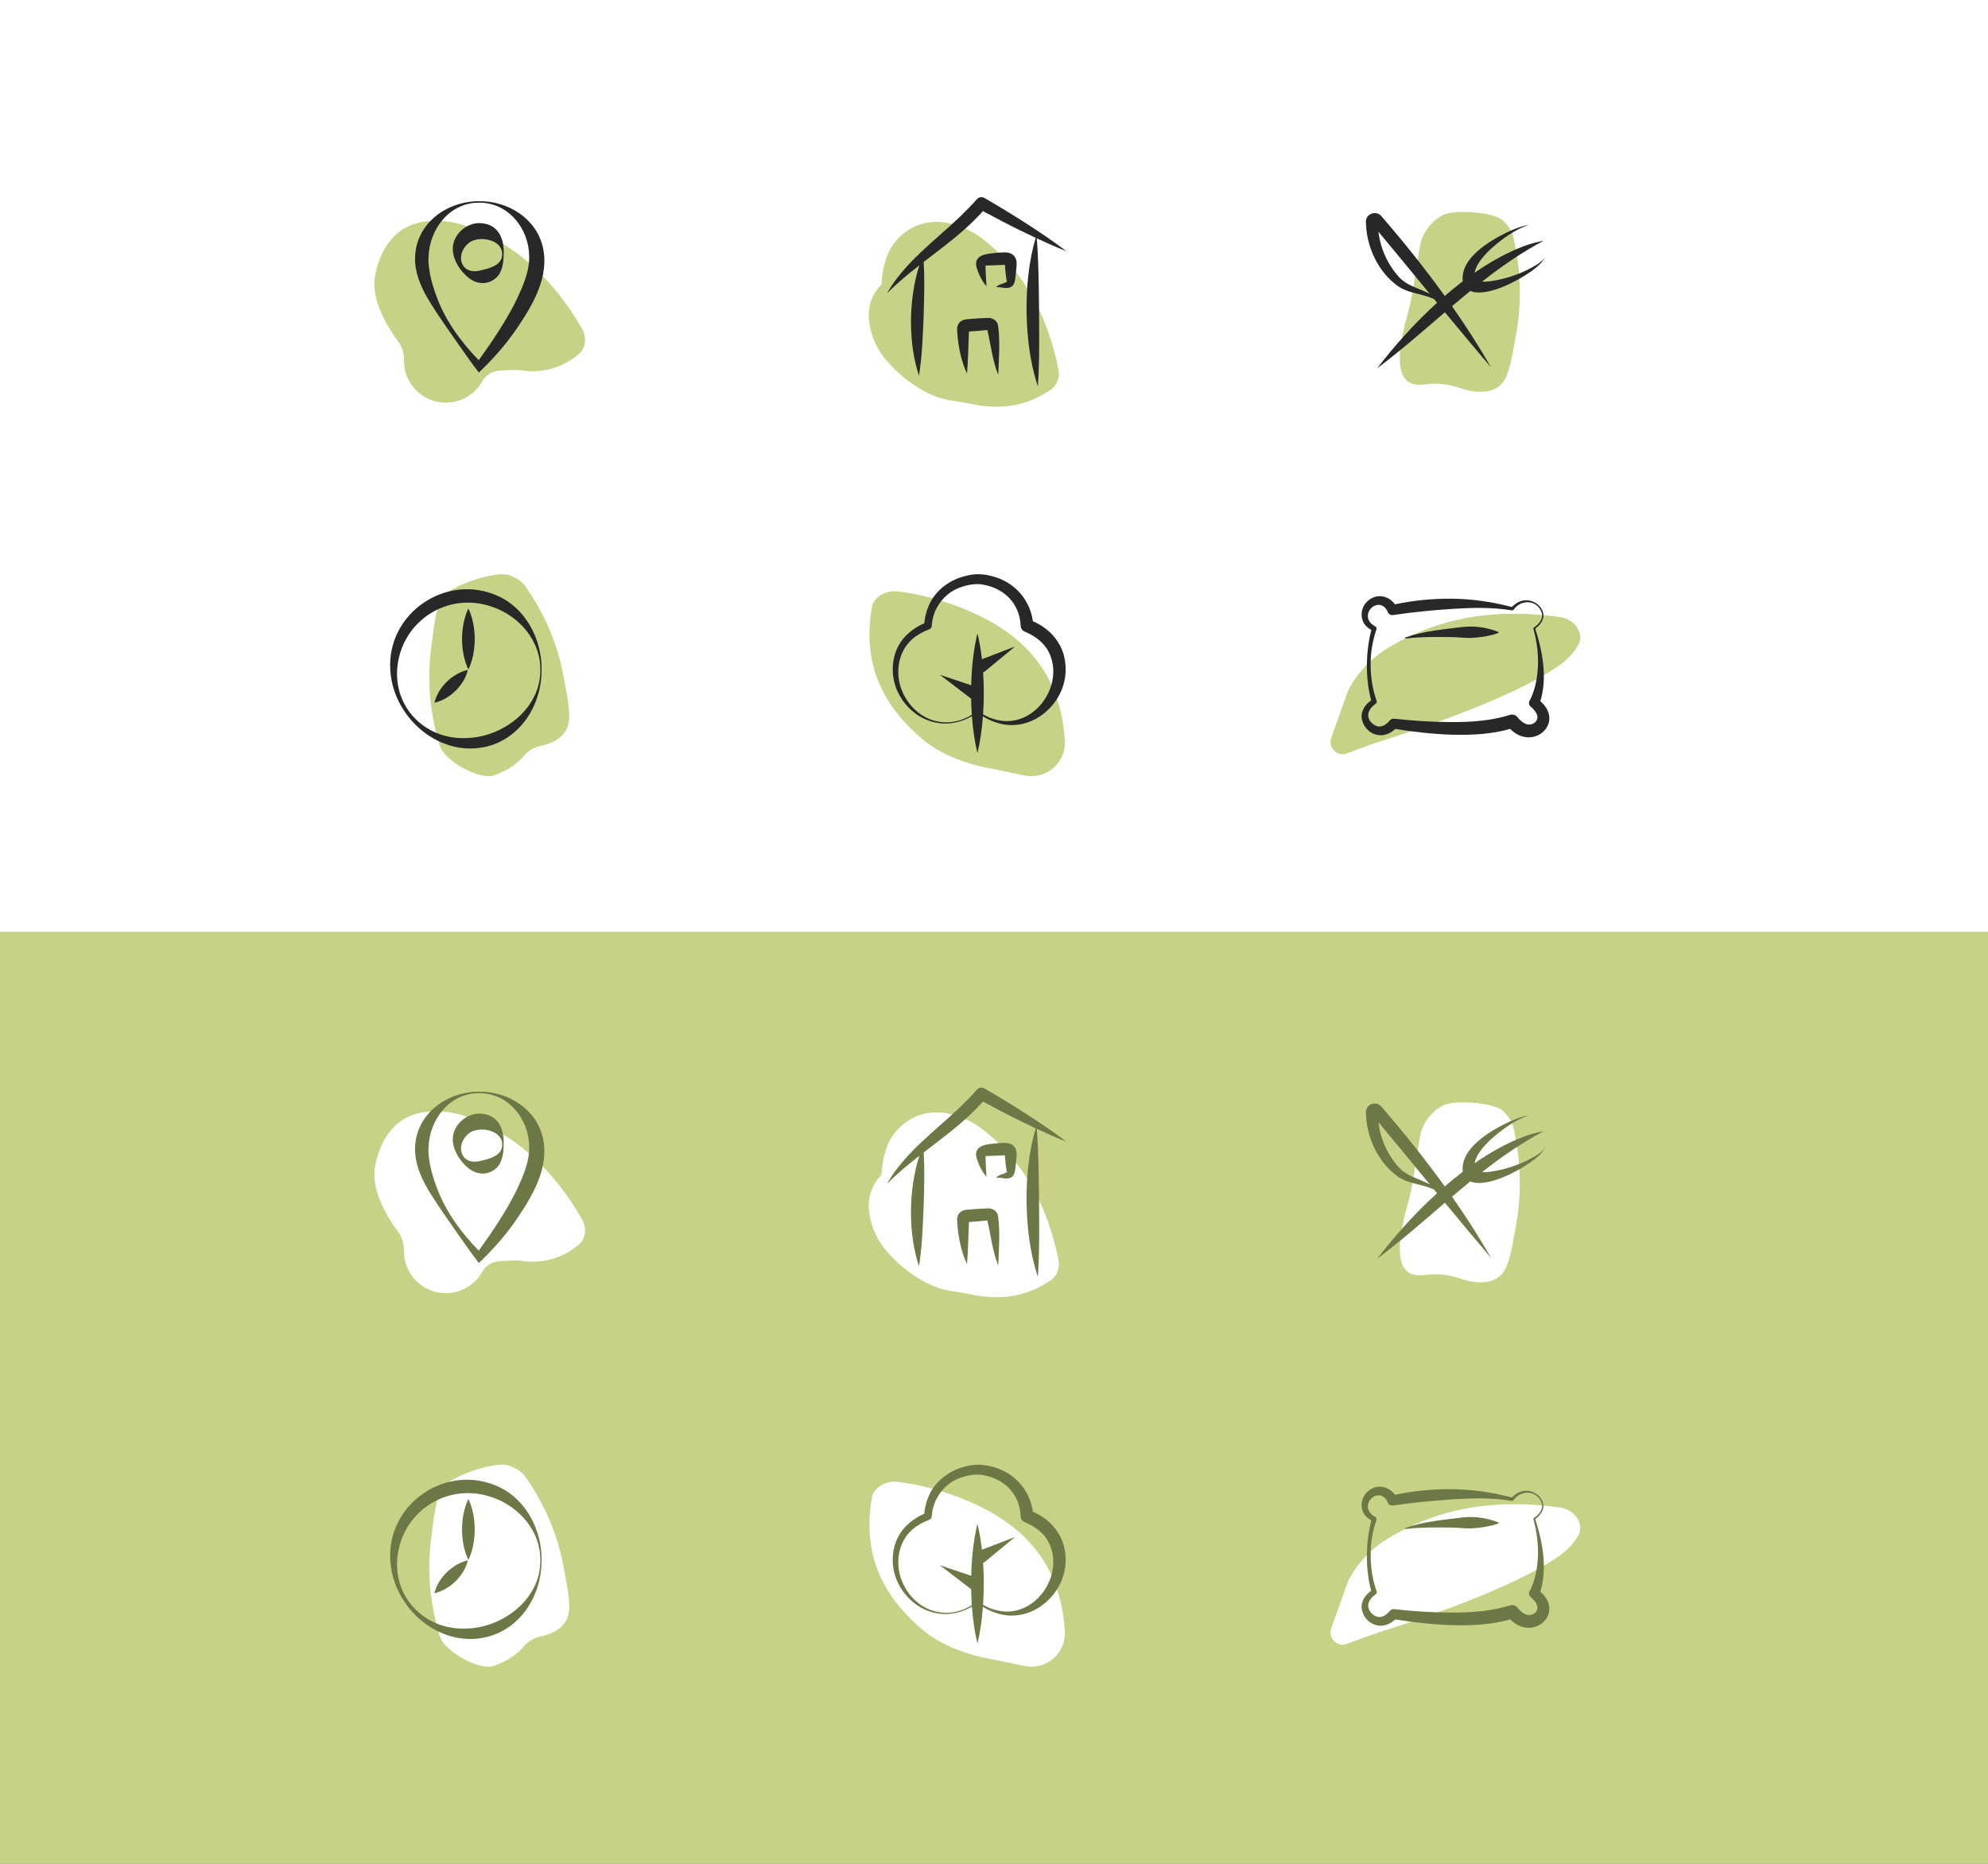
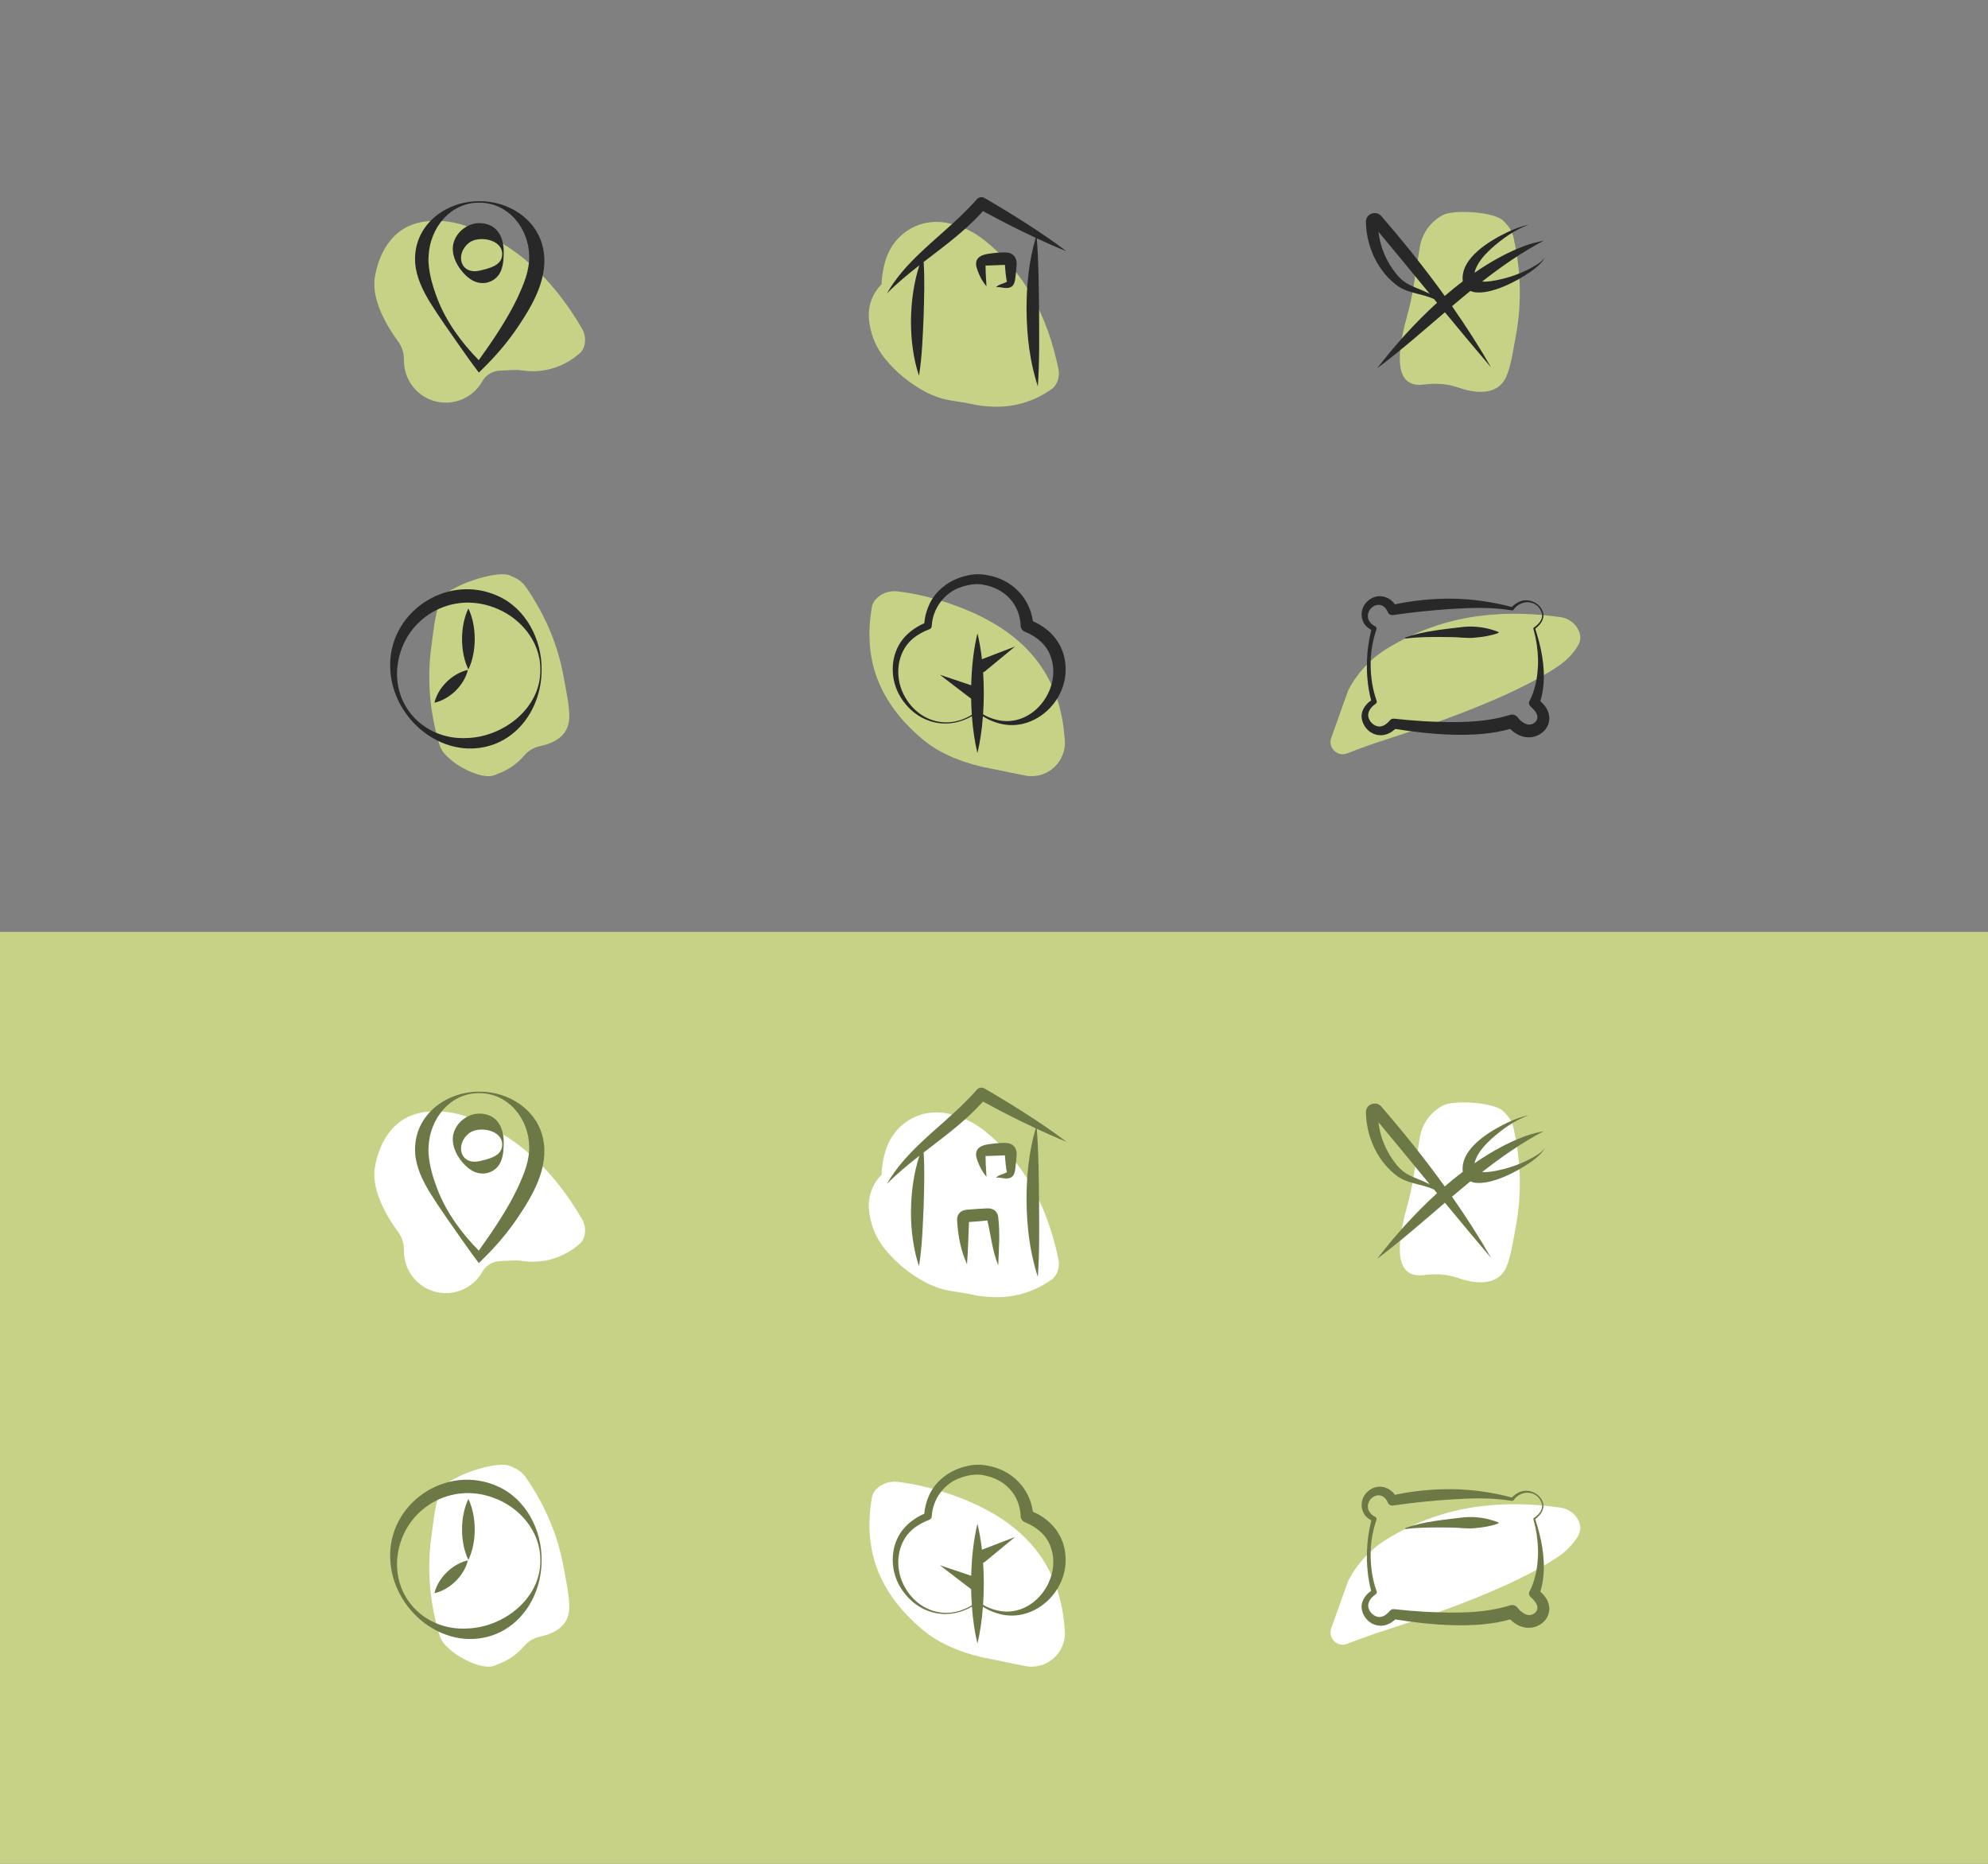
<svg xmlns="http://www.w3.org/2000/svg" id="Ebene_1" data-name="Ebene 1" viewBox="0 0 960 900">
  <rect x="0" y="0" width="960" height="900" fill="#808080" stroke="none" />
  <defs>
    <style>
      .cls-1 {
        fill: #282828;
      }

      .cls-1, .cls-2, .cls-3, .cls-4 {
        stroke-width: 0px;
      }

      .cls-2 {
        fill: #6c7947;
      }

      .cls-3 {
        fill: #c8d287;
      }

      .cls-4 {
        fill: #fff;
      }
    </style>
  </defs>
-   <rect class="cls-4" width="960" height="450" />
  <g>
    <path class="cls-3" d="M731.29,116.69c3.12,14.69,3.51,29.8.88,44.47-.1.56-.2,1.12-.31,1.69-.85,4.41-2.11,13.71-4.47,19.01-4.34,9.71-15.56,7.94-23.39,5.22-5.18-1.8-10.73-2.13-16.16-1.4-10.45,1.4-15.92-5.9-8.34-33.19,1.23-4.41,2.25-8.88,2.97-13.42l3.12-19.6c1.07-6.75,5.25-12.54,11.28-15.67h0c5.31-2.75,25.07-1.54,29.19,2.94l1.55,1.68c1.65,1.8,2.79,4.01,3.3,6.38l.4,1.86Z" />
    <path class="cls-1" d="M742.44,127.59c-6.81,4.31-14.84,7.08-22.74,8.22-1.4.17-2.72.24-4.01.16,9.37-7.32,19.13-14.12,29.77-19.75-3.16.62-6.32,1.43-9.36,2.55-8.19,3.08-16.27,7.57-24.06,12.95,0,0,0-.01,0-.02,1.07-4.69,4.69-8.48,8.26-11.85,5.23-4.57,11.12-8.92,17.76-11.23-3.55.57-6.9,2.02-10.16,3.5-8.53,4.12-22.83,12.51-21.54,23.67,0,.02,0,.04-.01.07-2.95,2.24-5.85,4.61-8.68,7.06-9.46-13.14-19.61-25.8-30.19-38.05,0,0-.39-.45-.39-.45-2.11-2.68-6.69-1.67-7.4,1.72-.17.61-.08,1.3-.07,1.91.44,11.62,6.01,23.45,15.59,30.23,4.1,2.75,9.27,3.39,13.7,4.79,1.21.37,2.39.82,3.56,1.32.5.6.99,1.2,1.49,1.8-10.98,9.97-20.86,21.12-28.91,31.64,11.33-8.5,21.96-17.86,32.7-27.04,7.77,9.41,15.42,18.61,22.33,26.68-5.85-10.16-12.19-20.01-18.9-29.61,2.93-2.49,5.89-4.96,8.87-7.38.71.32,1.4.5,2.05.63,8.16,1.16,20.28-5.24,26.85-9.77,2.67-1.97,5.57-4.05,7.09-7.07-.93,1.39-2.25,2.41-3.6,3.32ZM689.56,141.45c-2.88-1.44-5.95-2.41-8.6-3.76-2.68-1.29-4.88-3.1-6.67-5.39-4.76-5.84-7.81-12.96-8.64-20.39.2.24.33.39.33.39,7.52,9,15.96,19.27,24.48,29.64-.3-.16-.6-.33-.9-.49Z" />
  </g>
  <g>
    <path class="cls-3" d="M474.27,370.28c-11.89-2.75-21.97-7.45-29.08-13.57h0c-21.03-17.88-28.53-38.59-24.12-63.74v-.05c.29-1.59,1.25-3.14,2.76-4.47,2.67-2.35,6.29-3.29,9.82-2.87,4.19.5,11.55,1.68,20.23,4.34,34.71,10.64,57.73,30.38,60.22,66.6l.04.31c.76,6.74-2.77,13.24-8.85,16.27h0c-3.23,1.61-6.9,2.09-10.43,1.37l-20.59-4.2Z" />
    <path class="cls-1" d="M514.51,321.17c-.67-9.87-6.99-17.44-15.73-21.18-1.58-11.51-10.27-20.16-21.75-22.21-3.26-.69-6.76-.66-9.98.15-8,1.66-15.45,6.98-18.61,14.66-1.14,2.69-1.88,5.44-2.09,8.34-4.54,2.03-8.8,5.12-11.55,9.35-4.97,7.56-4.78,17.96-.37,25.57,7.35,12.82,22.11,17.4,34.91,9.95.47,6.4,1.36,12.51,2.66,17.85,1.29-5.31,2.18-11.39,2.65-17.75,2.01,1.29,4.2,2.3,6.46,3,17.33,5.87,34.98-10.03,33.39-27.73ZM481.47,347.61c-2.34-.51-4.65-1.42-6.74-2.67.45-6.67.46-13.61.02-20.28.29-.12.59-.27.89-.49l14.51-11.97-15.97,6.13c-.51-4.44-1.23-8.67-2.17-12.5-1.8,7.32-2.8,16.11-3.02,25.08l-15.16-5.09,14.68,11.23c.14.11.3.21.45.29.04,2.62.16,5.23.33,7.8-12.4,7.71-26.82,2.78-33.11-10.2-4.21-8.66-2.98-19.95,4.39-26.35,2.37-2.05,5.2-3.6,8.21-4.73.69-.25,1.17-.93,1.17-1.71.47-8.3,6.06-15.99,14.03-18.6,3.45-1.24,7.71-1.94,10.98-1.18,10.08,1.8,17.28,9.05,17.9,19.41-.06,1.34.62,2.66,1.94,3.21,5.78,2.34,10.69,6.36,12.68,12.31,5.42,15.66-9.03,34.5-26.03,30.32Z" />
  </g>
  <g>
    <path class="cls-3" d="M651,333.48l-8.15,22.82c-1.7,4.76,2.98,9.32,7.69,7.49l.56-.22c6.11-2.37,12.28-4.56,18.51-6.57,45.88-14.78,70.5-26.73,83.43-35.73,3.1-2.16,5.81-4.85,7.95-7.95,1.77-2.56,2.94-5.01,1.5-8.51-1.54-3.74-5.07-6.29-9.07-6.84h-.07c-31.58-4.4-58.45.15-82.82,14.77h0c-8.33,4.94-15.1,12.12-19.53,20.73Z" />
    <g>
      <path class="cls-1" d="M743.81,338.59c.83-2.49,1.24-5.07,1.51-7.67.85-9.29-1.12-18.56-3.96-27.35,2.25-1.68,4.33-4.2,3.93-7.17-.95-5.07-6.97-7.94-11.6-5.84-1.4.6-2.56,1.5-3.65,2.55-9.34-2.49-19.08-3.89-28.76-4.02-9.33-.08-18.53.81-27.67,2.72-3.36-4.58-9.53-5.48-13.8-.94-3.53,3.83-2.98,10.09,1.56,12.79.28.18.55.34.84.5-1.21,4.82-1.94,9.78-2.1,14.73-.24,6.5.36,13.01,2.01,19.32-3.15,2.1-5.47,5.83-4.33,9.7,1.15,4.22,5.06,7.47,9.7,7.09,2.44-.21,4.57-1.45,6.32-3,16.52,2.66,39.2,4.77,55.43-.04,11.01,11.12,26.61-2.87,14.59-13.38ZM742.68,321.5c-.2,4.45-.89,8.84-2.35,13.01-.34,1.01-.76,1.98-1.21,2.92-.14.29-.32.64-.42.8-.59.93-.44,2.17.41,2.92,1.43,1.24,2.93,2.85,3.25,4.61.55,2.87-2.91,4.91-5.45,3.83-1.33-.49-2.71-1.6-3.68-2.75-.08-.09-.15-.18-.22-.26l-.15-.2c-.83-1.12-2.33-1.63-3.72-1.16-13.21,4.11-27.79,3.73-41.58,3.05-4.81-.29-9.66-.72-14.4-1.24-.71-.07-1.43.19-1.93.78-1.28,1.51-2.78,2.65-4.29,2.93-2.38.54-5.15-1.46-5.94-3.83-1.05-2.73.85-5.37,3.2-6.98.53-.3.8-.95.57-1.55-1.97-5.46-2.86-11.4-2.89-17.21-.1-5.88.94-11.75,2.81-17.3.17-.55-.08-1.15-.61-1.41-1.63-.79-3.26-2.43-3.5-4.26-.4-2.59,1.48-5.38,4.02-5.98,2.62-.71,4.67,1.06,5.62,3.44.43,1.01,1.58,1.57,2.68,1.31,9.37-1.39,18.99-2.32,28.48-2.95,9.53-.61,19.23-.84,28.69.72.28.06.58-.01.77-.26,3.85-5.56,12.12-4.78,13.84,2.04.34,2.79-1.86,5.13-4.04,6.55-.15.09-.23.27-.18.45.36,1.49.75,2.97,1.08,4.47.87,4.44,1.32,9,1.14,13.52Z" />
      <path class="cls-1" d="M723.55,305.14c-5.52-2.17-11.16-2.97-16.93-2.42-9.34,1.16-19.01,1.95-27.94,5.09-.11.04-.19.16-.17.28.02.15.17.26.32.23,5.54-.69,11.16-.73,16.74-.73,1.86,0,3.72,0,5.58.05,3.72.05,7.44.69,11.15.27,3.82-.35,7.54-.89,11.22-2.24.24-.08.25-.44.01-.53Z" />
    </g>
  </g>
  <g>
    <path class="cls-3" d="M457.78,107.72c-2.03-.43-4.11-.59-6.19-.56h0c-10.64.18-20.1,7.19-23.6,17.48-1.4,4.11-2.16,8.38-2.29,12.67-4.25,4.18-6.59,10.15-6.11,16.42.54,7.19,3.29,14.04,7.85,19.58,5.42,6.59,12.07,12.01,19.56,15.96,4.03,2.12,8.33,3.53,12.72,4.21,3.31.51,6.63.99,9.9,1.7,2.43.53,4.9.88,7.42,1.03l1.75.11c9.99.61,19.94-2.18,28.3-7.93l1.21-.83c2.51-2.35,3.52-5.94,2.82-9.3v-.06c-5.5-26.54-16.7-46.63-35.13-61.7h0c-5.29-4.37-11.53-7.37-18.2-8.77Z" />
    <g>
      <path class="cls-1" d="M500.65,115.08c4.7,2.19,9.44,4.3,14.27,6.2-6.26-4.78-12.81-9.17-19.42-13.43-3.3-2.13-6.63-4.2-9.98-6.24-3.35-2.04-6.72-4.04-10.11-6.01-1.17-.68-2.69-.48-3.63.56-2.29,2.61-5.58,5.97-8.09,8.37-12.26,11.76-26.84,22.1-35.4,37.16,4.88-4.93,10.21-9.32,15.66-13.57-5.28,16.51-5.44,37.5-.17,53.35,1.54-9.79,1.84-19.38,2.25-29.16.24-8.65.54-17.14,0-25.8,9.53-7.35,19.28-14.42,27.51-23.32.37-.42.73-.84,1.1-1.26,6.19,3.35,12.42,6.6,18.74,9.69,2.24,1.1,4.5,2.17,6.76,3.23-3.39,11.45-4.47,23.37-4.43,35.25.18,12.33,1.57,24.69,5.46,36.46.87-12.27.62-24.31.59-36.52-.16-11.7-.15-23.24-1.11-34.97Z" />
-       <path class="cls-1" d="M476.48,153.53c-2.54.1-5.07.24-7.6.46-1.06.13-2.3.1-3.42.44-.77.22-1.65.71-2.22,1.41-.7.82-.94,1.78-1.01,2.4-.13,1.16.11,2.26.11,3.3.55,6.48,1.86,12.93,4.62,18.87.56-6.44.65-13.83.95-20.32,2.94-.17,5.96-.42,8.88-.75,1.69,7.03,2.43,14.83,5.26,21.67.3-7.82.92-15.35,0-23.18-.2-2.99-2.7-4.6-5.55-4.3ZM467.95,159.16c0-.1.02-.16.03-.15,0,0,0,.06-.03.15Z" />
      <path class="cls-1" d="M489.14,123.06c-1.58-1.33-3.62-1.19-5.33-1.15-1.92.08-3.84.24-5.74.53-2.79.36-6.51,1.14-6.74,4.73-.02,1.55.35,2.16.73,3.41.98,2.78,2.36,5.43,4.31,7.66-.09-1.9-.43-6.55-.42-8.39.02-.24-.04-1.04-.01-1.59.04,0,.14-.01.29-.02,2.53-.12,5.25-.21,7.79-.29l1.25-.05c.02.28.03.59.05.75.17,2.22.4,4.66.78,6.82.03.13.05.19.08.21.02.03.1,0,.1.05.05.08-.04.27-.31.45-1.34.84-3.88,1.1-4.99,2.56,1.95-.38,3.43.55,5.86.28,3.31-.52,3.29-3.55,3.63-6.2.2-1.62.35-3.26.44-4.89.19-1.51-.26-3.74-1.77-4.89ZM475.94,128.17c.01-.23.04-.41.1-.45.11.04-.05.38-.1.45ZM485.18,127.34c-.08-.21-.03-.17.02.03,0,0-.01-.02-.02-.03Z" />
    </g>
  </g>
  <g>
    <path class="cls-3" d="M255.07,285.13l-1.07-1.58c-1.36-2.02-3.29-3.64-5.57-4.68l-2.14-.97c-4.86-2.21-20.07,2.16-27.1,6.36-3.03,1.26-5.57,3.52-7.05,7.24-2.2,5.54-3.03,15-3.68,19.5-.08.58-.16,1.15-.24,1.72-1.97,14.97-.75,30.11,3.33,44.57l.52,1.83c.66,2.34,1.98,4.45,3.81,6.11l1.72,1.55c4.57,4.13,16.69,10.38,22.13,7.13l1.43-.56c4.7-1.83,8.77-4.76,11.88-8.41,1.96-2.3,4.61-3.97,7.61-4.6,6.97-1.47,13.62-4.98,14.19-12.97.42-5.85-1.71-15.01-2.47-19.44-.1-.57-.2-1.13-.3-1.69-2.72-14.69-8.59-28.62-17-41.11Z" />
    <g>
      <path class="cls-1" d="M240.41,287.78c-24.81-11.29-53.61,8.33-51.94,35.56.97,19.5,17.48,37.17,37.21,38.08,21.53.78,35.91-17.68,35.86-38.08.14-14.43-7.48-29.48-21.13-35.56ZM225.68,356.37c-19.21,1.15-35.06-13.52-33.9-33.03,1.61-23.3,24.48-38.2,46.38-30.14,12.65,4.46,22.88,16.22,22.77,30.14.29,18.61-17.82,32.48-35.25,33.03Z" />
      <path class="cls-1" d="M226.18,323.27c4.1-8.44,4.07-20.99,0-29.44-4.07,8.45-4.1,21,0,29.44Z" />
      <path class="cls-1" d="M209.79,339.34c7.46-1.69,14.44-8.51,16.13-15.86-7.48,1.66-14.41,8.52-16.13,15.86Z" />
    </g>
  </g>
  <g>
    <path class="cls-3" d="M181.01,133.97c1.77-11.2,7.68-21.73,18.04-25.48h0c2.03-.73,4.12-1.27,6.25-1.53,7-.86,14.11,0,20.76,2.54h0c23.07,8.69,40.75,24.78,54.97,49.16l.03.05c1.8,3.09,2.01,6.97.34,10.14l-.91,1.23h0c-7.69,7.14-18.06,10.36-28.29,8.8h0c-1.38-.21-2.79-.28-4.18-.22l-6.77.33c-3.49.17-6.64,2.12-8.36,5.16h0c-5.04,8.95-16,12.69-25.47,8.69h0c-7.33-3.1-12.16-10.21-12.34-18.17l-.04-1.61c-.07-2.96-1.04-5.83-2.8-8.21-4.54-6.14-13.04-19.46-11.24-30.89Z" />
    <g>
      <path class="cls-1" d="M262.23,119.76c-3.07-14.21-16.82-22.71-30.78-22.62-16.77-.01-32.17,12.05-30.96,29.84.52,6.93,3.71,13.35,7.19,19.06,4.64,7.44,9.68,14.44,14.67,21.61,2.88,4.09,5.79,8.24,8.89,12.26,0,0,1.68-1.65,1.68-1.65,6.3-6.15,12-12.78,16.95-20.07,7.48-11.09,15.35-24.46,12.36-38.44ZM250.06,143.48c-5.12,10.73-11.93,20.75-18.86,30.44-8.36-8.51-15.67-18.47-19.97-29.64-2.22-5.79-3.94-11.64-4.31-17.68l-.03-1.41s.07-1.43.07-1.43c.52-13.33,10.26-26,24.48-25.9,14.13,0,24,12.55,24.1,25.92.15,6.93-2.61,13.36-5.48,19.69Z" />
      <path class="cls-1" d="M231.87,107.74c-5.76-.2-11.34,4.04-12.85,9.54-1.33,5.04,1.15,10.33,4.24,13.93,2.15,2.53,5.06,4.99,8.61,5.41,3.66.53,7.62-1.38,9.41-4.61,1.68-2.96,1.86-6.24,1.96-9.41.26-7.6-2.76-14.54-11.37-14.86ZM242.52,122.61c.06,5.65-6.35,6.97-10.65,8.01-9.59,2.35-12.31-7.91-5.38-13.39,4.72-3.6,15.95-1.73,16.03,5.38Z" />
    </g>
  </g>
  <rect class="cls-3" y="450" width="960" height="450" />
  <path class="cls-4" d="M731.29,546.69c3.12,14.69,3.51,29.8.88,44.47-.1.56-.2,1.12-.31,1.69-.85,4.41-2.11,13.71-4.47,19.01-4.34,9.71-15.56,7.94-23.39,5.22-5.18-1.8-10.73-2.13-16.16-1.4-10.45,1.4-15.92-5.9-8.34-33.19,1.23-4.41,2.25-8.88,2.97-13.42l3.12-19.6c1.07-6.75,5.25-12.54,11.28-15.67h0c5.31-2.75,25.07-1.54,29.19,2.94l1.55,1.68c1.65,1.8,2.79,4.01,3.3,6.38l.4,1.86Z" />
  <path class="cls-2" d="M742.44,557.59c-6.81,4.31-14.84,7.08-22.74,8.22-1.4.17-2.72.24-4.01.16,9.37-7.32,19.13-14.12,29.77-19.75-3.16.62-6.32,1.43-9.36,2.55-8.19,3.08-16.27,7.57-24.06,12.95,0,0,0-.01,0-.02,1.07-4.69,4.69-8.48,8.26-11.85,5.23-4.57,11.12-8.92,17.76-11.23-3.55.57-6.9,2.02-10.16,3.5-8.53,4.12-22.83,12.51-21.54,23.67,0,.02,0,.04-.01.07-2.95,2.24-5.85,4.61-8.68,7.06-9.46-13.14-19.61-25.8-30.19-38.05,0,0-.39-.45-.39-.45-2.11-2.68-6.69-1.67-7.4,1.72-.17.61-.08,1.3-.07,1.91.44,11.62,6.01,23.45,15.59,30.23,4.1,2.75,9.27,3.39,13.7,4.79,1.21.37,2.39.82,3.56,1.32.5.6.99,1.2,1.49,1.8-10.98,9.97-20.86,21.12-28.91,31.64,11.33-8.5,21.96-17.86,32.7-27.04,7.77,9.41,15.42,18.61,22.33,26.68-5.85-10.16-12.19-20.01-18.9-29.61,2.93-2.49,5.89-4.96,8.87-7.38.71.32,1.4.5,2.05.63,8.16,1.16,20.28-5.24,26.85-9.77,2.67-1.97,5.57-4.05,7.09-7.07-.93,1.39-2.25,2.41-3.6,3.32ZM689.56,571.45c-2.88-1.44-5.95-2.41-8.6-3.76-2.68-1.29-4.88-3.1-6.67-5.39-4.76-5.84-7.81-12.96-8.64-20.39.2.24.33.39.33.39,7.52,9,15.96,19.27,24.48,29.64-.3-.16-.6-.33-.9-.49Z" />
  <path class="cls-4" d="M474.27,800.28c-11.89-2.75-21.97-7.45-29.08-13.57h0c-21.03-17.88-28.53-38.59-24.12-63.74v-.05c.29-1.59,1.25-3.14,2.76-4.47,2.67-2.35,6.29-3.29,9.82-2.87,4.19.5,11.55,1.68,20.23,4.34,34.71,10.64,57.73,30.38,60.22,66.6l.04.31c.76,6.74-2.77,13.24-8.85,16.27h0c-3.23,1.61-6.9,2.09-10.43,1.37l-20.59-4.2Z" />
  <path class="cls-2" d="M514.51,751.17c-.67-9.87-6.99-17.44-15.73-21.18-1.58-11.51-10.27-20.16-21.75-22.21-3.26-.69-6.76-.66-9.98.15-8,1.66-15.45,6.98-18.61,14.66-1.14,2.69-1.88,5.44-2.09,8.34-4.54,2.03-8.8,5.12-11.55,9.35-4.97,7.56-4.78,17.96-.37,25.57,7.35,12.82,22.11,17.4,34.91,9.95.47,6.4,1.36,12.51,2.66,17.85,1.29-5.31,2.18-11.39,2.65-17.75,2.01,1.29,4.2,2.3,6.46,3,17.33,5.87,34.98-10.03,33.39-27.73ZM481.47,777.61c-2.34-.51-4.65-1.42-6.74-2.67.45-6.67.46-13.61.02-20.28.29-.12.59-.27.89-.49l14.51-11.97-15.97,6.13c-.51-4.44-1.23-8.67-2.17-12.5-1.8,7.32-2.8,16.11-3.02,25.08l-15.16-5.09,14.68,11.23c.14.11.3.21.45.29.04,2.62.16,5.23.33,7.8-12.4,7.71-26.82,2.78-33.11-10.2-4.21-8.66-2.98-19.95,4.39-26.35,2.37-2.05,5.2-3.6,8.21-4.73.69-.25,1.17-.93,1.17-1.71.47-8.3,6.06-15.99,14.03-18.6,3.45-1.24,7.71-1.94,10.98-1.18,10.08,1.8,17.28,9.05,17.9,19.41-.06,1.34.62,2.66,1.94,3.21,5.78,2.34,10.69,6.36,12.68,12.31,5.42,15.66-9.03,34.5-26.03,30.32Z" />
  <path class="cls-4" d="M651,763.48l-8.15,22.82c-1.7,4.76,2.98,9.32,7.69,7.49l.56-.22c6.11-2.37,12.28-4.56,18.51-6.57,45.88-14.78,70.5-26.73,83.43-35.73,3.1-2.16,5.81-4.85,7.95-7.95,1.77-2.56,2.94-5.01,1.5-8.51-1.54-3.74-5.07-6.29-9.07-6.84h-.07c-31.58-4.4-58.45.15-82.82,14.77h0c-8.33,4.94-15.1,12.12-19.53,20.73Z" />
  <g>
    <path class="cls-2" d="M743.81,768.59c.83-2.49,1.24-5.07,1.51-7.67.85-9.29-1.12-18.56-3.96-27.35,2.25-1.68,4.33-4.2,3.93-7.17-.95-5.07-6.97-7.94-11.6-5.84-1.4.6-2.56,1.5-3.65,2.55-9.34-2.49-19.08-3.89-28.76-4.02-9.33-.08-18.53.81-27.67,2.72-3.36-4.58-9.53-5.48-13.8-.94-3.53,3.83-2.98,10.09,1.56,12.79.28.18.55.34.84.5-1.21,4.82-1.94,9.78-2.1,14.73-.24,6.5.36,13.01,2.01,19.32-3.15,2.1-5.47,5.83-4.33,9.7,1.15,4.22,5.06,7.47,9.7,7.09,2.44-.21,4.57-1.45,6.32-3,16.52,2.66,39.2,4.77,55.43-.04,11.01,11.12,26.61-2.87,14.59-13.38ZM742.68,751.5c-.2,4.45-.89,8.84-2.35,13.01-.34,1.01-.76,1.98-1.21,2.92-.14.29-.32.64-.42.8-.59.93-.44,2.17.41,2.92,1.43,1.24,2.93,2.85,3.25,4.61.55,2.87-2.91,4.91-5.45,3.83-1.33-.49-2.71-1.6-3.68-2.75-.08-.09-.15-.18-.22-.26l-.15-.2c-.83-1.12-2.33-1.63-3.72-1.16-13.21,4.11-27.79,3.73-41.58,3.05-4.81-.29-9.66-.72-14.4-1.24-.71-.07-1.43.19-1.93.78-1.28,1.51-2.78,2.65-4.29,2.93-2.38.54-5.15-1.46-5.94-3.83-1.05-2.73.85-5.37,3.2-6.98.53-.3.8-.95.57-1.55-1.97-5.46-2.86-11.4-2.89-17.21-.1-5.88.94-11.75,2.81-17.3.17-.55-.08-1.15-.61-1.41-1.63-.79-3.26-2.43-3.5-4.26-.4-2.59,1.48-5.38,4.02-5.98,2.62-.71,4.67,1.06,5.62,3.44.43,1.01,1.58,1.57,2.68,1.31,9.37-1.39,18.99-2.32,28.48-2.95,9.53-.61,19.23-.84,28.69.72.28.06.58-.01.77-.26,3.85-5.56,12.12-4.78,13.84,2.04.34,2.79-1.86,5.13-4.04,6.55-.15.09-.23.27-.18.45.36,1.49.75,2.97,1.08,4.47.87,4.44,1.32,9,1.14,13.52Z" />
    <path class="cls-2" d="M723.55,735.14c-5.52-2.17-11.16-2.97-16.93-2.42-9.34,1.16-19.01,1.95-27.94,5.09-.11.04-.19.16-.17.28.02.15.17.26.32.23,5.54-.69,11.16-.73,16.74-.73,1.86,0,3.72,0,5.58.05,3.72.05,7.44.69,11.15.27,3.82-.35,7.54-.89,11.22-2.24.24-.08.25-.44.01-.53Z" />
  </g>
  <path class="cls-4" d="M457.78,537.72c-2.03-.43-4.11-.59-6.19-.56h0c-10.64.18-20.1,7.19-23.6,17.48-1.4,4.11-2.16,8.38-2.29,12.67-4.25,4.18-6.59,10.15-6.11,16.42.54,7.19,3.29,14.04,7.85,19.58,5.42,6.59,12.07,12.01,19.56,15.96,4.03,2.12,8.33,3.53,12.72,4.21,3.31.51,6.63.99,9.9,1.7,2.43.53,4.9.88,7.42,1.03l1.75.11c9.99.61,19.94-2.18,28.3-7.93l1.21-.83c2.51-2.35,3.52-5.94,2.82-9.3v-.06c-5.5-26.54-16.7-46.63-35.13-61.7h0c-5.29-4.37-11.53-7.37-18.2-8.77Z" />
  <g>
    <path class="cls-2" d="M500.65,545.08c4.7,2.19,9.44,4.3,14.27,6.2-6.26-4.78-12.81-9.17-19.42-13.43-3.3-2.13-6.63-4.2-9.98-6.24-3.35-2.04-6.72-4.04-10.11-6.01-1.17-.68-2.69-.48-3.63.56-2.29,2.61-5.58,5.97-8.09,8.37-12.26,11.76-26.84,22.1-35.4,37.16,4.88-4.93,10.21-9.32,15.66-13.57-5.28,16.51-5.44,37.5-.17,53.35,1.54-9.79,1.84-19.38,2.25-29.16.24-8.65.54-17.14,0-25.8,9.53-7.35,19.28-14.42,27.51-23.32.37-.42.73-.84,1.1-1.26,6.19,3.35,12.42,6.6,18.74,9.69,2.24,1.1,4.5,2.17,6.76,3.23-3.39,11.45-4.47,23.37-4.43,35.25.18,12.33,1.57,24.69,5.46,36.46.87-12.27.62-24.31.59-36.52-.16-11.7-.15-23.24-1.11-34.97Z" />
    <path class="cls-2" d="M476.48,583.53c-2.54.1-5.07.24-7.6.46-1.06.13-2.3.1-3.42.44-.77.22-1.65.71-2.22,1.41-.7.82-.94,1.78-1.01,2.4-.13,1.16.11,2.26.11,3.3.55,6.48,1.86,12.93,4.62,18.87.56-6.44.65-13.83.95-20.32,2.94-.17,5.96-.42,8.88-.75,1.69,7.03,2.43,14.83,5.26,21.67.3-7.82.92-15.35,0-23.18-.2-2.99-2.7-4.6-5.55-4.3ZM467.95,589.16c0-.1.02-.16.03-.15,0,0,0,.06-.03.15Z" />
    <path class="cls-2" d="M489.14,553.06c-1.58-1.33-3.62-1.19-5.33-1.15-1.92.08-3.84.24-5.74.53-2.79.36-6.51,1.14-6.74,4.73-.02,1.55.35,2.16.73,3.41.98,2.78,2.36,5.43,4.31,7.66-.09-1.9-.43-6.55-.42-8.39.02-.24-.04-1.04-.01-1.59.04,0,.14-.01.29-.02,2.53-.12,5.25-.21,7.79-.29l1.25-.05c.02.28.03.59.05.75.17,2.22.4,4.66.78,6.82.03.13.05.19.08.21.02.03.1,0,.1.05.05.08-.04.27-.31.45-1.34.84-3.88,1.1-4.99,2.56,1.95-.38,3.43.55,5.86.28,3.31-.52,3.29-3.55,3.63-6.2.2-1.62.35-3.26.44-4.89.19-1.51-.26-3.74-1.77-4.89ZM475.94,558.17c.01-.23.04-.41.1-.45.11.04-.05.38-.1.45ZM485.18,557.34c-.08-.21-.03-.17.02.03,0,0-.01-.02-.02-.03Z" />
  </g>
  <path class="cls-4" d="M255.07,715.13l-1.07-1.58c-1.36-2.02-3.29-3.64-5.57-4.68l-2.14-.97c-4.86-2.21-20.07,2.16-27.1,6.36-3.03,1.26-5.57,3.52-7.05,7.24-2.2,5.54-3.03,15-3.68,19.5-.08.58-.16,1.15-.24,1.72-1.97,14.97-.75,30.11,3.33,44.57l.52,1.83c.66,2.34,1.98,4.45,3.81,6.11l1.72,1.55c4.57,4.13,16.69,10.38,22.13,7.13l1.43-.56c4.7-1.83,8.77-4.76,11.88-8.41,1.96-2.3,4.61-3.97,7.61-4.6,6.97-1.47,13.62-4.98,14.19-12.97.42-5.85-1.71-15.01-2.47-19.44-.1-.57-.2-1.13-.3-1.69-2.72-14.69-8.59-28.62-17-41.11Z" />
  <g>
    <path class="cls-2" d="M240.41,717.78c-24.81-11.29-53.61,8.33-51.94,35.56.97,19.5,17.48,37.17,37.21,38.08,21.53.78,35.91-17.68,35.86-38.08.14-14.43-7.48-29.48-21.13-35.56ZM225.68,786.37c-19.21,1.15-35.06-13.52-33.9-33.03,1.61-23.3,24.48-38.2,46.38-30.14,12.65,4.46,22.88,16.22,22.77,30.14.29,18.61-17.82,32.48-35.25,33.03Z" />
    <path class="cls-2" d="M226.18,753.27c4.1-8.44,4.07-20.99,0-29.44-4.07,8.45-4.1,21,0,29.44Z" />
    <path class="cls-2" d="M209.79,769.34c7.46-1.69,14.44-8.51,16.13-15.86-7.48,1.66-14.41,8.52-16.13,15.86Z" />
  </g>
  <path class="cls-4" d="M181.01,563.97c1.77-11.2,7.68-21.73,18.04-25.48h0c2.03-.73,4.12-1.27,6.25-1.53,7-.86,14.11,0,20.76,2.54h0c23.07,8.69,40.75,24.78,54.97,49.16l.03.05c1.8,3.09,2.01,6.97.34,10.14l-.91,1.23h0c-7.69,7.14-18.06,10.36-28.29,8.8h0c-1.38-.21-2.79-.28-4.18-.22l-6.77.33c-3.49.17-6.64,2.12-8.36,5.16h0c-5.04,8.95-16,12.69-25.47,8.69h0c-7.33-3.1-12.16-10.21-12.34-18.17l-.04-1.61c-.07-2.96-1.04-5.83-2.8-8.21-4.54-6.14-13.04-19.46-11.24-30.89Z" />
  <g>
    <path class="cls-2" d="M262.23,549.76c-3.07-14.21-16.82-22.71-30.78-22.62-16.77-.01-32.17,12.05-30.96,29.84.52,6.93,3.71,13.35,7.19,19.06,4.64,7.44,9.68,14.44,14.67,21.61,2.88,4.09,5.79,8.24,8.89,12.26,0,0,1.68-1.65,1.68-1.65,6.3-6.15,12-12.78,16.95-20.07,7.48-11.09,15.35-24.46,12.36-38.44ZM250.06,573.48c-5.12,10.73-11.93,20.75-18.86,30.44-8.36-8.51-15.67-18.47-19.97-29.64-2.22-5.79-3.94-11.64-4.31-17.68l-.03-1.41s.07-1.43.07-1.43c.52-13.33,10.26-26,24.48-25.9,14.13,0,24,12.55,24.1,25.92.15,6.93-2.61,13.36-5.48,19.69Z" />
    <path class="cls-2" d="M231.87,537.74c-5.76-.2-11.34,4.04-12.85,9.54-1.33,5.04,1.15,10.33,4.24,13.93,2.15,2.53,5.06,4.99,8.61,5.41,3.66.53,7.62-1.38,9.41-4.61,1.68-2.96,1.86-6.24,1.96-9.41.26-7.6-2.76-14.54-11.37-14.86ZM242.52,552.61c.06,5.65-6.35,6.97-10.65,8.01-9.59,2.35-12.31-7.91-5.38-13.39,4.72-3.6,15.95-1.73,16.03,5.38Z" />
  </g>
</svg>